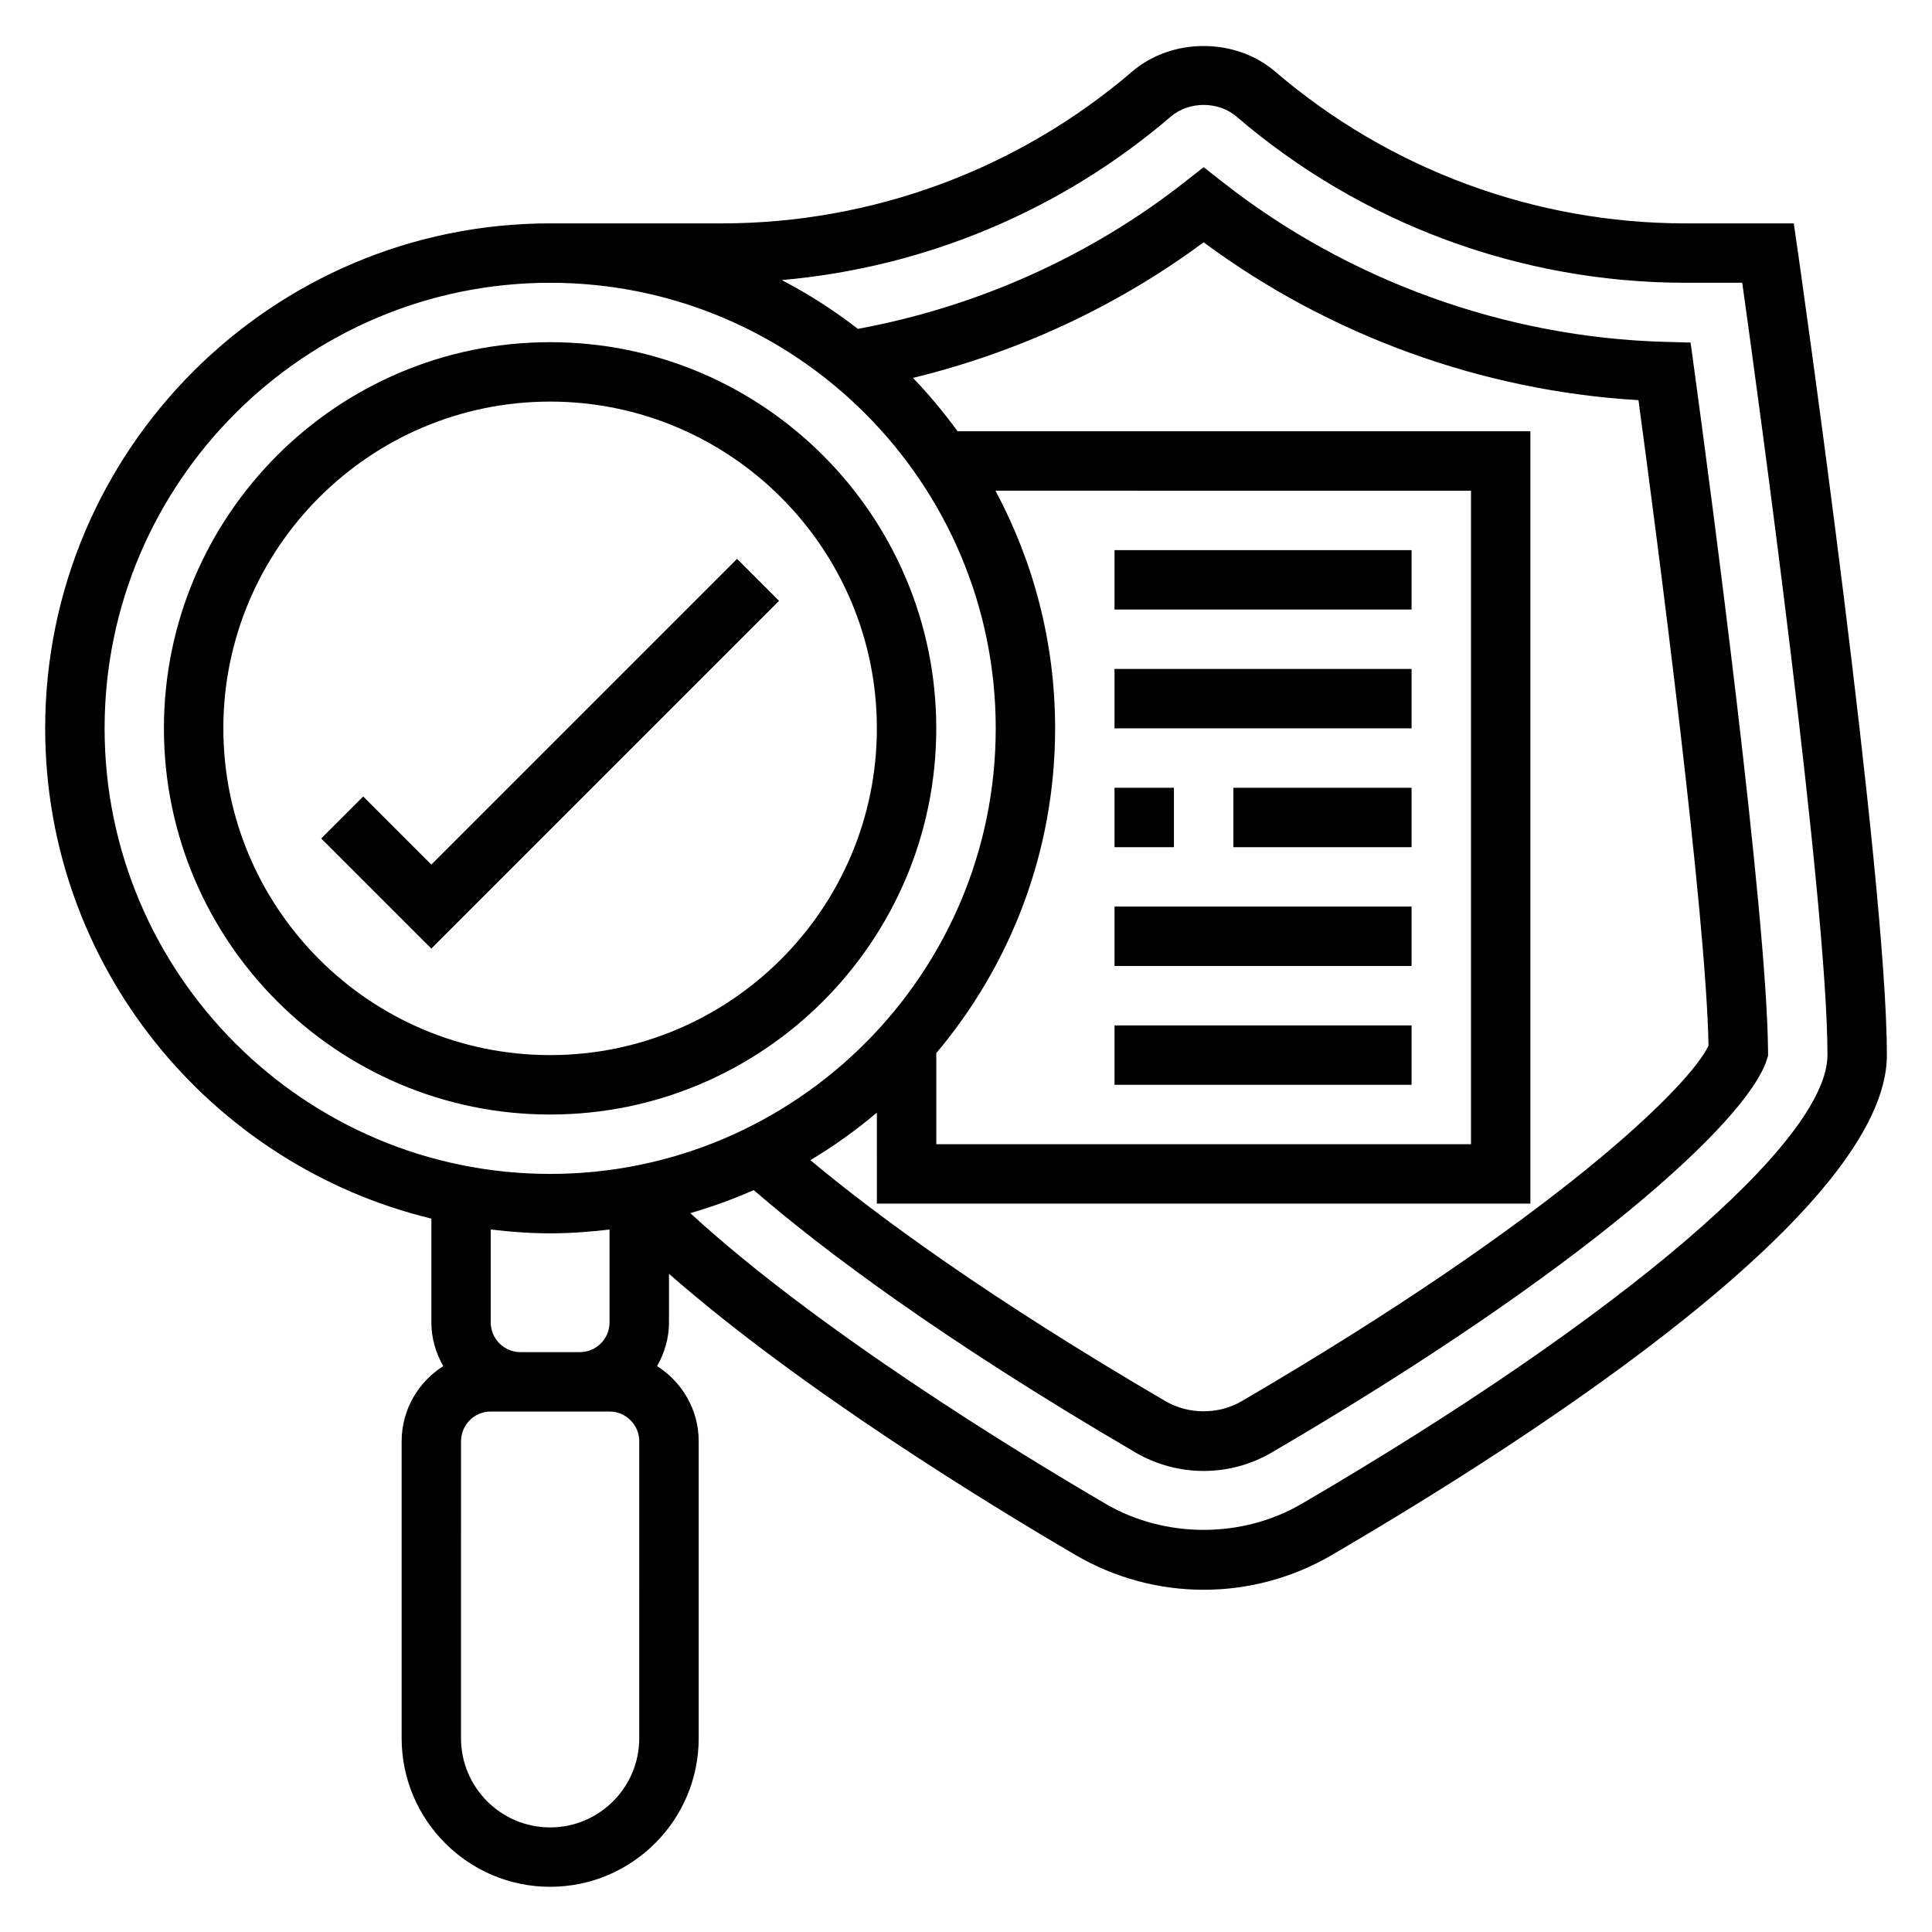
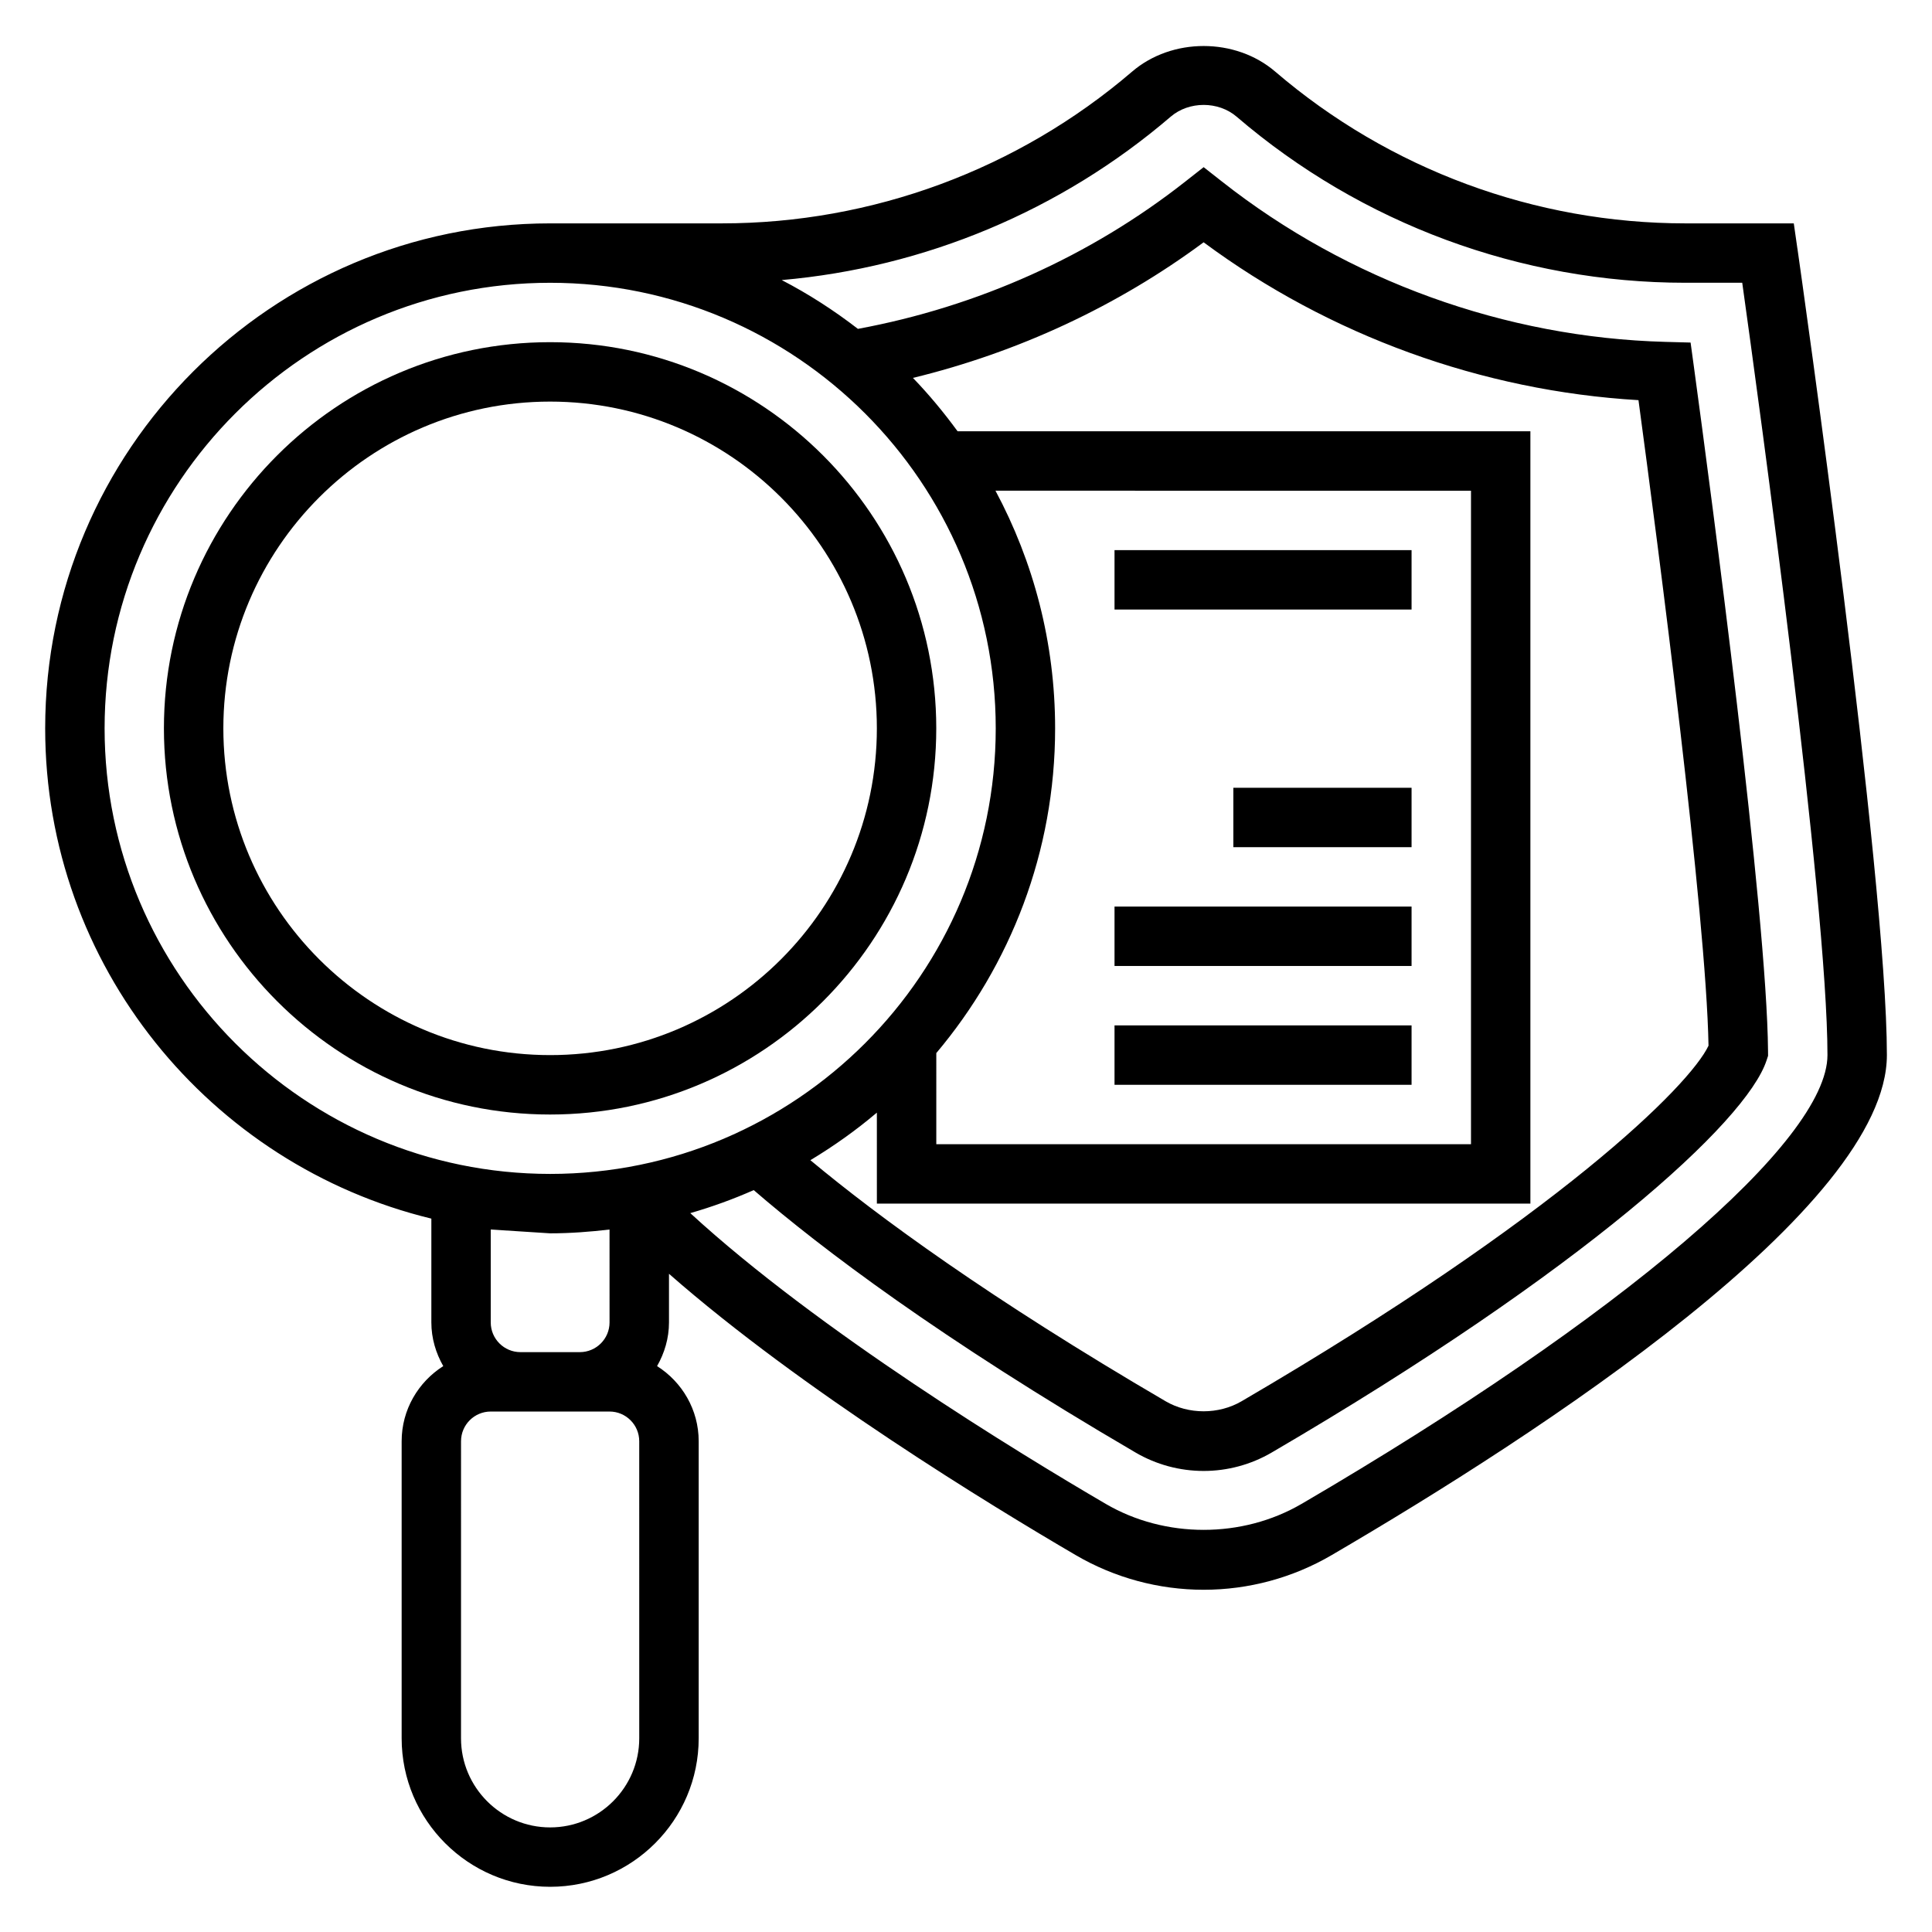
<svg xmlns="http://www.w3.org/2000/svg" fill="#000000" width="800px" height="800px" version="1.1" viewBox="144 144 512 512">
  <g>
    <path d="m392.12 337.02c0-56.426-45.91-102.34-102.34-102.34-56.426 0-102.34 45.906-102.34 102.34 0 56.426 45.91 102.34 102.34 102.34 56.43 0 102.34-45.91 102.34-102.34zm-188.93 0c0-47.742 38.848-86.594 86.594-86.594 47.742 0 86.594 38.848 86.594 86.594 0 47.742-38.848 86.594-86.594 86.594-47.746-0.004-86.594-38.852-86.594-86.594z" />
-     <path d="m339.33 292.1-81.027 81.027-18.051-18.051-11.129 11.129 29.18 29.184 92.16-92.16z" />
-     <path d="m620.34 209.95-0.969-6.754h-28.707c-39.855 0-78.461-14.281-108.71-40.211-10.555-9.055-27.387-9.055-37.941 0-30.258 25.93-68.859 40.211-108.72 40.211h-45.5c-73.793 0-133.82 60.031-133.82 133.82 0 62.93 43.715 115.71 102.34 129.93v27.508c0 4.227 1.203 8.141 3.156 11.578-6.602 4.191-11.027 11.527-11.027 19.91v78.719c0 21.703 17.656 39.359 39.359 39.359 21.703 0 39.359-17.656 39.359-39.359v-78.719c0-8.383-4.426-15.719-11.027-19.91 1.953-3.438 3.156-7.348 3.156-11.578v-12.887c35.148 30.852 85.523 61.543 107.83 74.578 10.258 5.992 21.969 9.16 33.867 9.16 11.895 0 23.609-3.164 33.867-9.156 54.965-32.109 147.19-92.031 147.19-132.54 0-47.246-22.727-206.88-23.695-213.66zm-448.62 127.07c0-65.109 52.969-118.08 118.08-118.08 65.109 0 118.08 52.973 118.08 118.08 0 65.109-52.973 118.08-118.08 118.08-65.109-0.004-118.08-52.973-118.08-118.08zm220.41 86.055c19.617-23.285 31.488-53.293 31.488-86.059 0-22.758-5.746-44.195-15.809-62.977l126.02 0.004v173.18h-141.7zm157.44 39.898v-204.68h-151.8c-3.637-4.977-7.566-9.723-11.832-14.145 27.852-6.777 54.16-18.988 77.035-35.938 33.348 24.711 73.816 39.398 115.24 41.832 5.195 38.527 17.941 136.12 18.562 171.07-4.961 10.555-39.824 45.211-123.76 94.242-6.07 3.535-14.02 3.535-20.098 0-46.672-27.277-76.191-48.926-94.156-63.891 6.211-3.754 12.121-7.934 17.617-12.609l0.004 24.117zm-259.78 7.871c5.336 0 10.57-0.402 15.742-1.008l0.004 24.621c0 4.344-3.535 7.871-7.871 7.871h-15.742c-4.336 0-7.871-3.527-7.871-7.871v-24.625c5.168 0.609 10.402 1.012 15.738 1.012zm23.617 133.82c0 13.02-10.598 23.617-23.617 23.617-13.02 0-23.617-10.598-23.617-23.617l0.004-78.723c0-4.344 3.535-7.871 7.871-7.871h31.484c4.336 0 7.871 3.527 7.871 7.871zm175.5-62.109c-15.703 9.164-36.156 9.164-51.852 0-22.953-13.406-76.203-45.871-110.12-77.066 5.769-1.668 11.383-3.699 16.809-6.102 17.895 15.445 49.254 39.203 101.25 69.582 5.441 3.168 11.66 4.848 17.984 4.848 6.328 0 12.547-1.684 17.988-4.856 82.531-48.207 125.86-87.68 131.19-103.94l0.402-1.227-0.012-1.297c-0.301-36.574-15.09-147.85-19.617-181.09l-0.906-6.629-6.684-0.18c-42.414-1.141-84.145-16.223-117.49-42.477l-4.871-3.824-4.871 3.824c-25.098 19.75-55.043 33.164-86.75 39.031-6.32-4.879-13.051-9.234-20.191-12.934 37.895-3.305 74.02-18.383 103.09-43.305 4.848-4.148 12.602-4.148 17.453 0 33.094 28.395 75.344 44.02 118.96 44.02h15.043c4.406 31.504 22.586 163.92 22.586 204.67 0 22.797-54.711 69.48-139.38 118.95z" />
+     <path d="m620.34 209.95-0.969-6.754h-28.707c-39.855 0-78.461-14.281-108.71-40.211-10.555-9.055-27.387-9.055-37.941 0-30.258 25.93-68.859 40.211-108.72 40.211h-45.5c-73.793 0-133.82 60.031-133.82 133.82 0 62.93 43.715 115.71 102.34 129.93v27.508c0 4.227 1.203 8.141 3.156 11.578-6.602 4.191-11.027 11.527-11.027 19.91v78.719c0 21.703 17.656 39.359 39.359 39.359 21.703 0 39.359-17.656 39.359-39.359v-78.719c0-8.383-4.426-15.719-11.027-19.91 1.953-3.438 3.156-7.348 3.156-11.578v-12.887c35.148 30.852 85.523 61.543 107.83 74.578 10.258 5.992 21.969 9.16 33.867 9.16 11.895 0 23.609-3.164 33.867-9.156 54.965-32.109 147.19-92.031 147.19-132.54 0-47.246-22.727-206.88-23.695-213.66zm-448.62 127.07c0-65.109 52.969-118.08 118.08-118.08 65.109 0 118.08 52.973 118.08 118.08 0 65.109-52.973 118.08-118.08 118.08-65.109-0.004-118.08-52.973-118.08-118.08zm220.41 86.055c19.617-23.285 31.488-53.293 31.488-86.059 0-22.758-5.746-44.195-15.809-62.977l126.02 0.004v173.18h-141.7zm157.44 39.898v-204.68h-151.8c-3.637-4.977-7.566-9.723-11.832-14.145 27.852-6.777 54.16-18.988 77.035-35.938 33.348 24.711 73.816 39.398 115.24 41.832 5.195 38.527 17.941 136.12 18.562 171.07-4.961 10.555-39.824 45.211-123.76 94.242-6.07 3.535-14.02 3.535-20.098 0-46.672-27.277-76.191-48.926-94.156-63.891 6.211-3.754 12.121-7.934 17.617-12.609l0.004 24.117zm-259.78 7.871c5.336 0 10.57-0.402 15.742-1.008l0.004 24.621c0 4.344-3.535 7.871-7.871 7.871h-15.742c-4.336 0-7.871-3.527-7.871-7.871v-24.625zm23.617 133.82c0 13.02-10.598 23.617-23.617 23.617-13.02 0-23.617-10.598-23.617-23.617l0.004-78.723c0-4.344 3.535-7.871 7.871-7.871h31.484c4.336 0 7.871 3.527 7.871 7.871zm175.5-62.109c-15.703 9.164-36.156 9.164-51.852 0-22.953-13.406-76.203-45.871-110.12-77.066 5.769-1.668 11.383-3.699 16.809-6.102 17.895 15.445 49.254 39.203 101.25 69.582 5.441 3.168 11.66 4.848 17.984 4.848 6.328 0 12.547-1.684 17.988-4.856 82.531-48.207 125.86-87.68 131.19-103.94l0.402-1.227-0.012-1.297c-0.301-36.574-15.09-147.85-19.617-181.09l-0.906-6.629-6.684-0.18c-42.414-1.141-84.145-16.223-117.49-42.477l-4.871-3.824-4.871 3.824c-25.098 19.75-55.043 33.164-86.75 39.031-6.32-4.879-13.051-9.234-20.191-12.934 37.895-3.305 74.02-18.383 103.09-43.305 4.848-4.148 12.602-4.148 17.453 0 33.094 28.395 75.344 44.02 118.96 44.02h15.043c4.406 31.504 22.586 163.92 22.586 204.67 0 22.797-54.711 69.48-139.38 118.95z" />
    <path d="m439.36 289.79h78.719v15.742h-78.719z" />
-     <path d="m439.36 321.28h78.719v15.742h-78.719z" />
-     <path d="m439.36 352.77h15.742v15.742h-15.742z" />
    <path d="m470.85 352.77h47.23v15.742h-47.23z" />
    <path d="m439.36 384.25h78.719v15.742h-78.719z" />
    <path d="m439.36 415.74h78.719v15.742h-78.719z" />
  </g>
</svg>